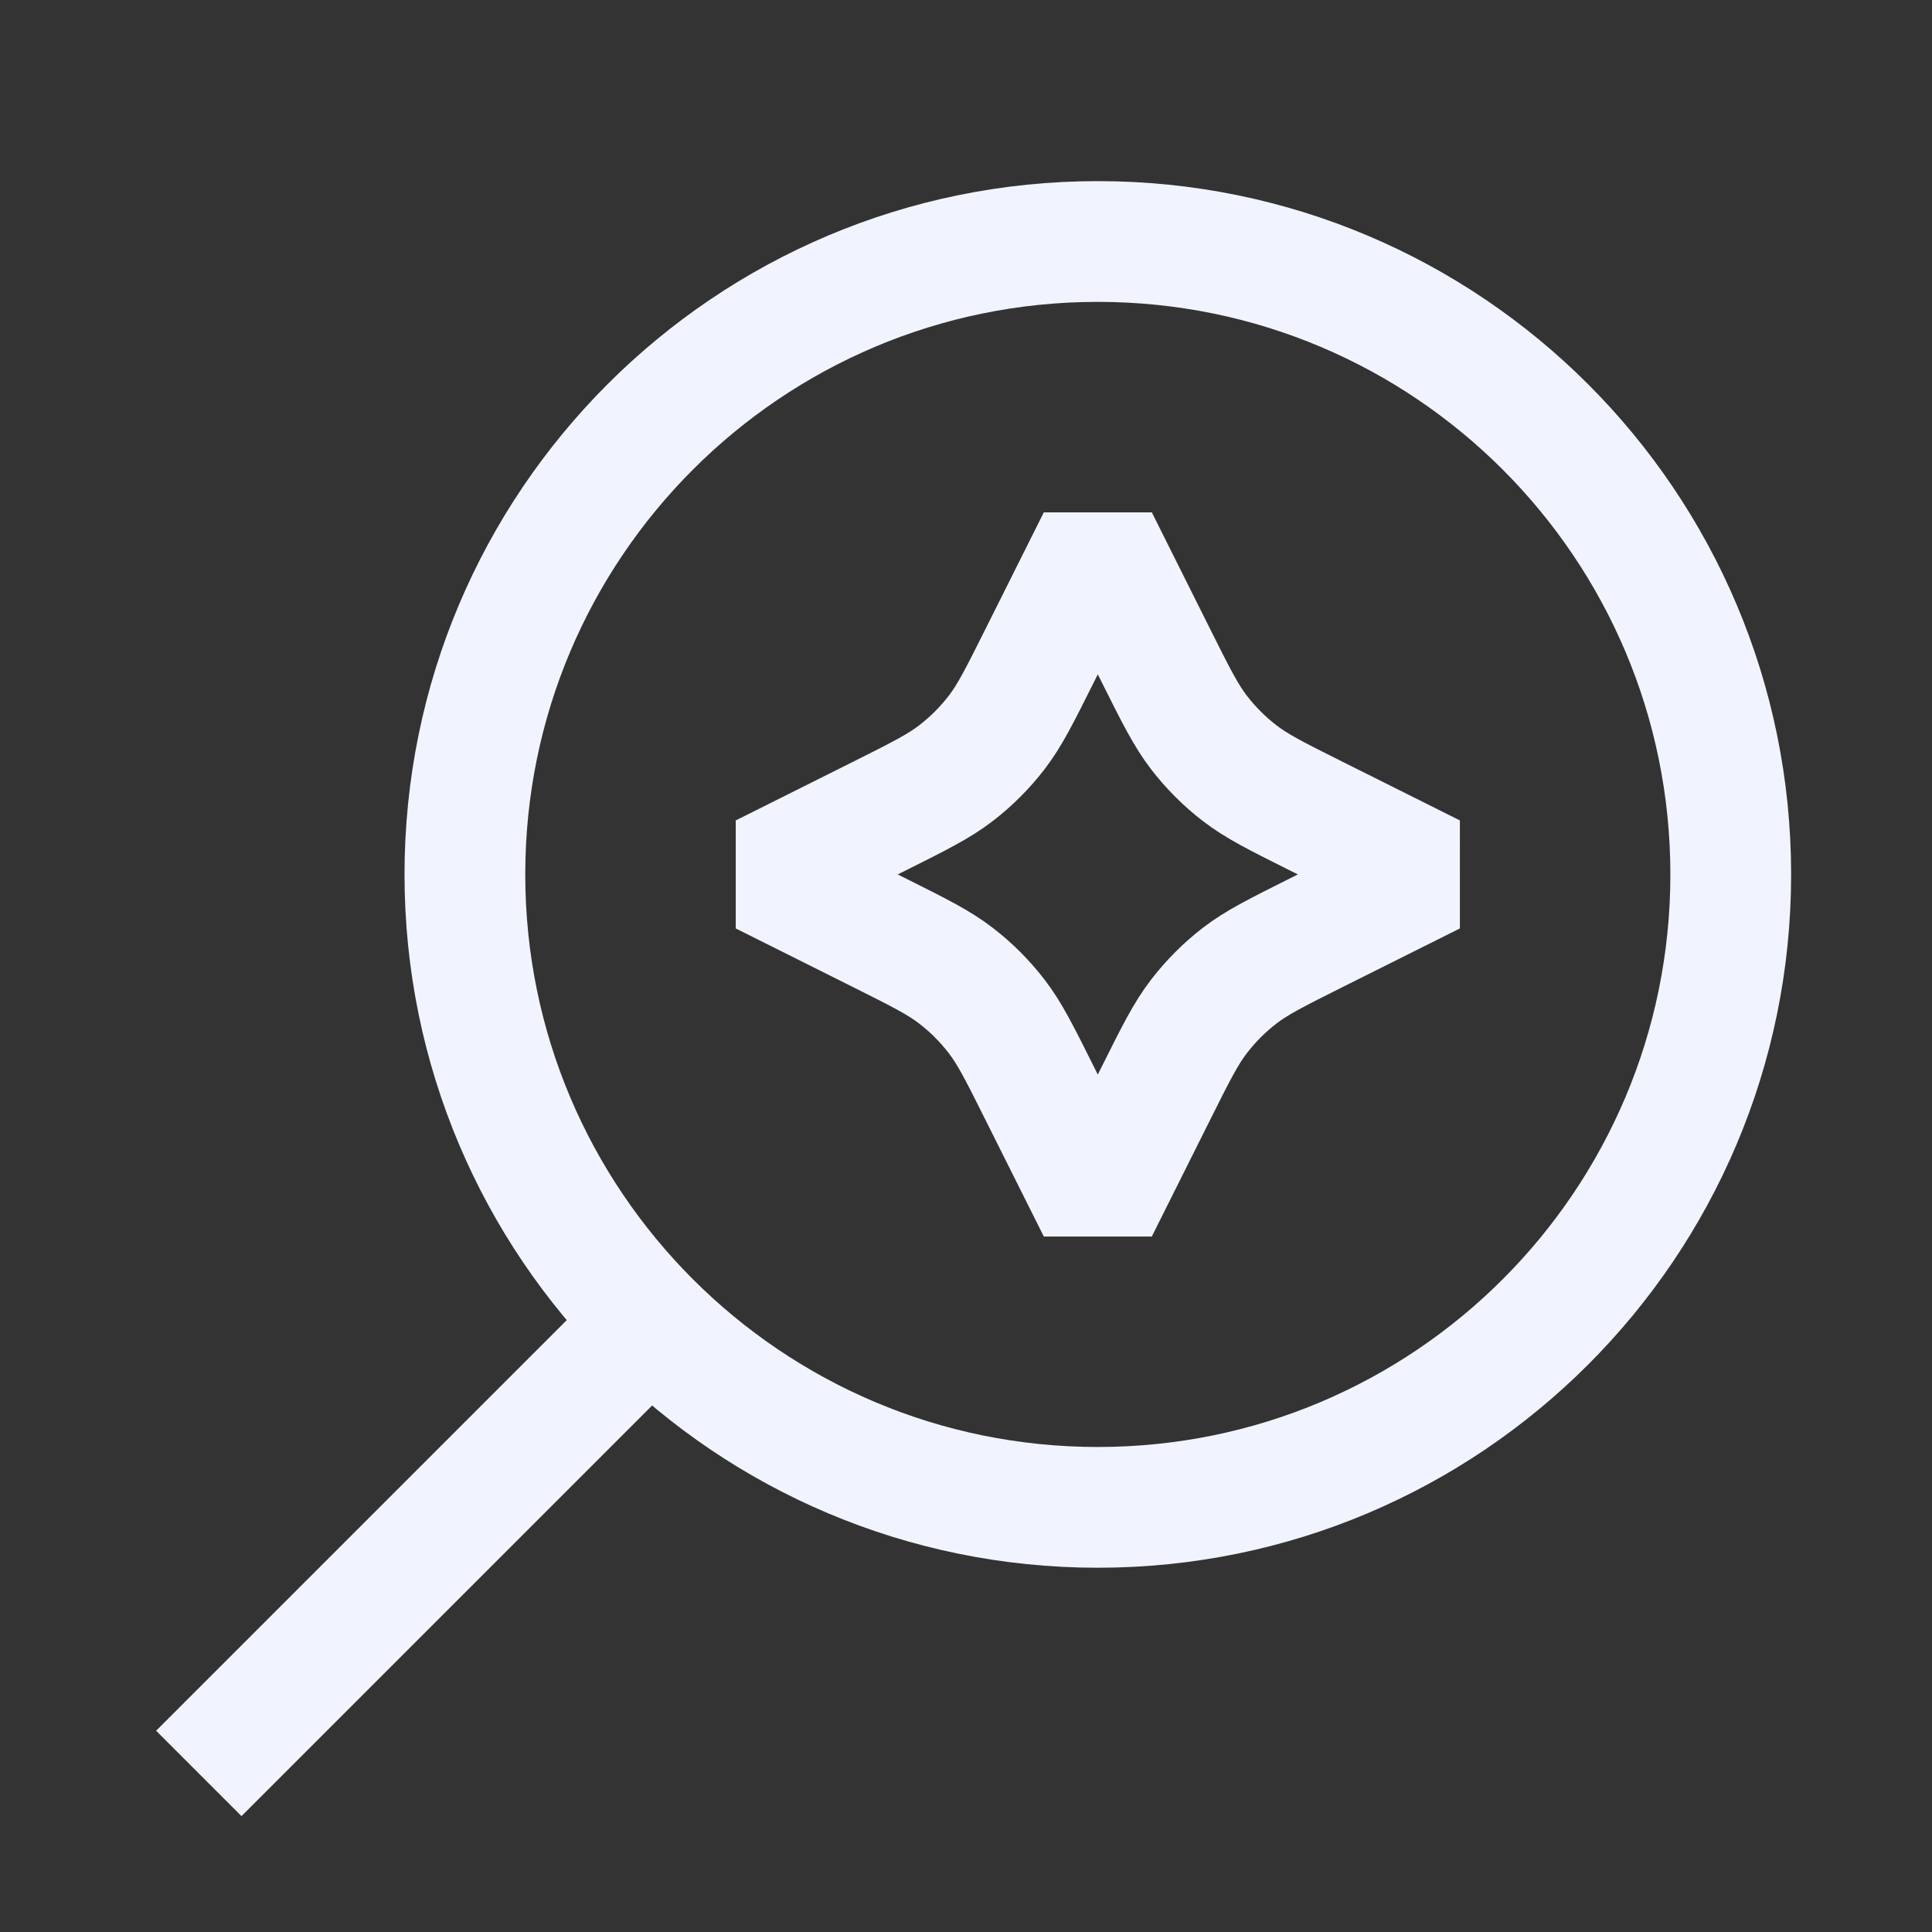
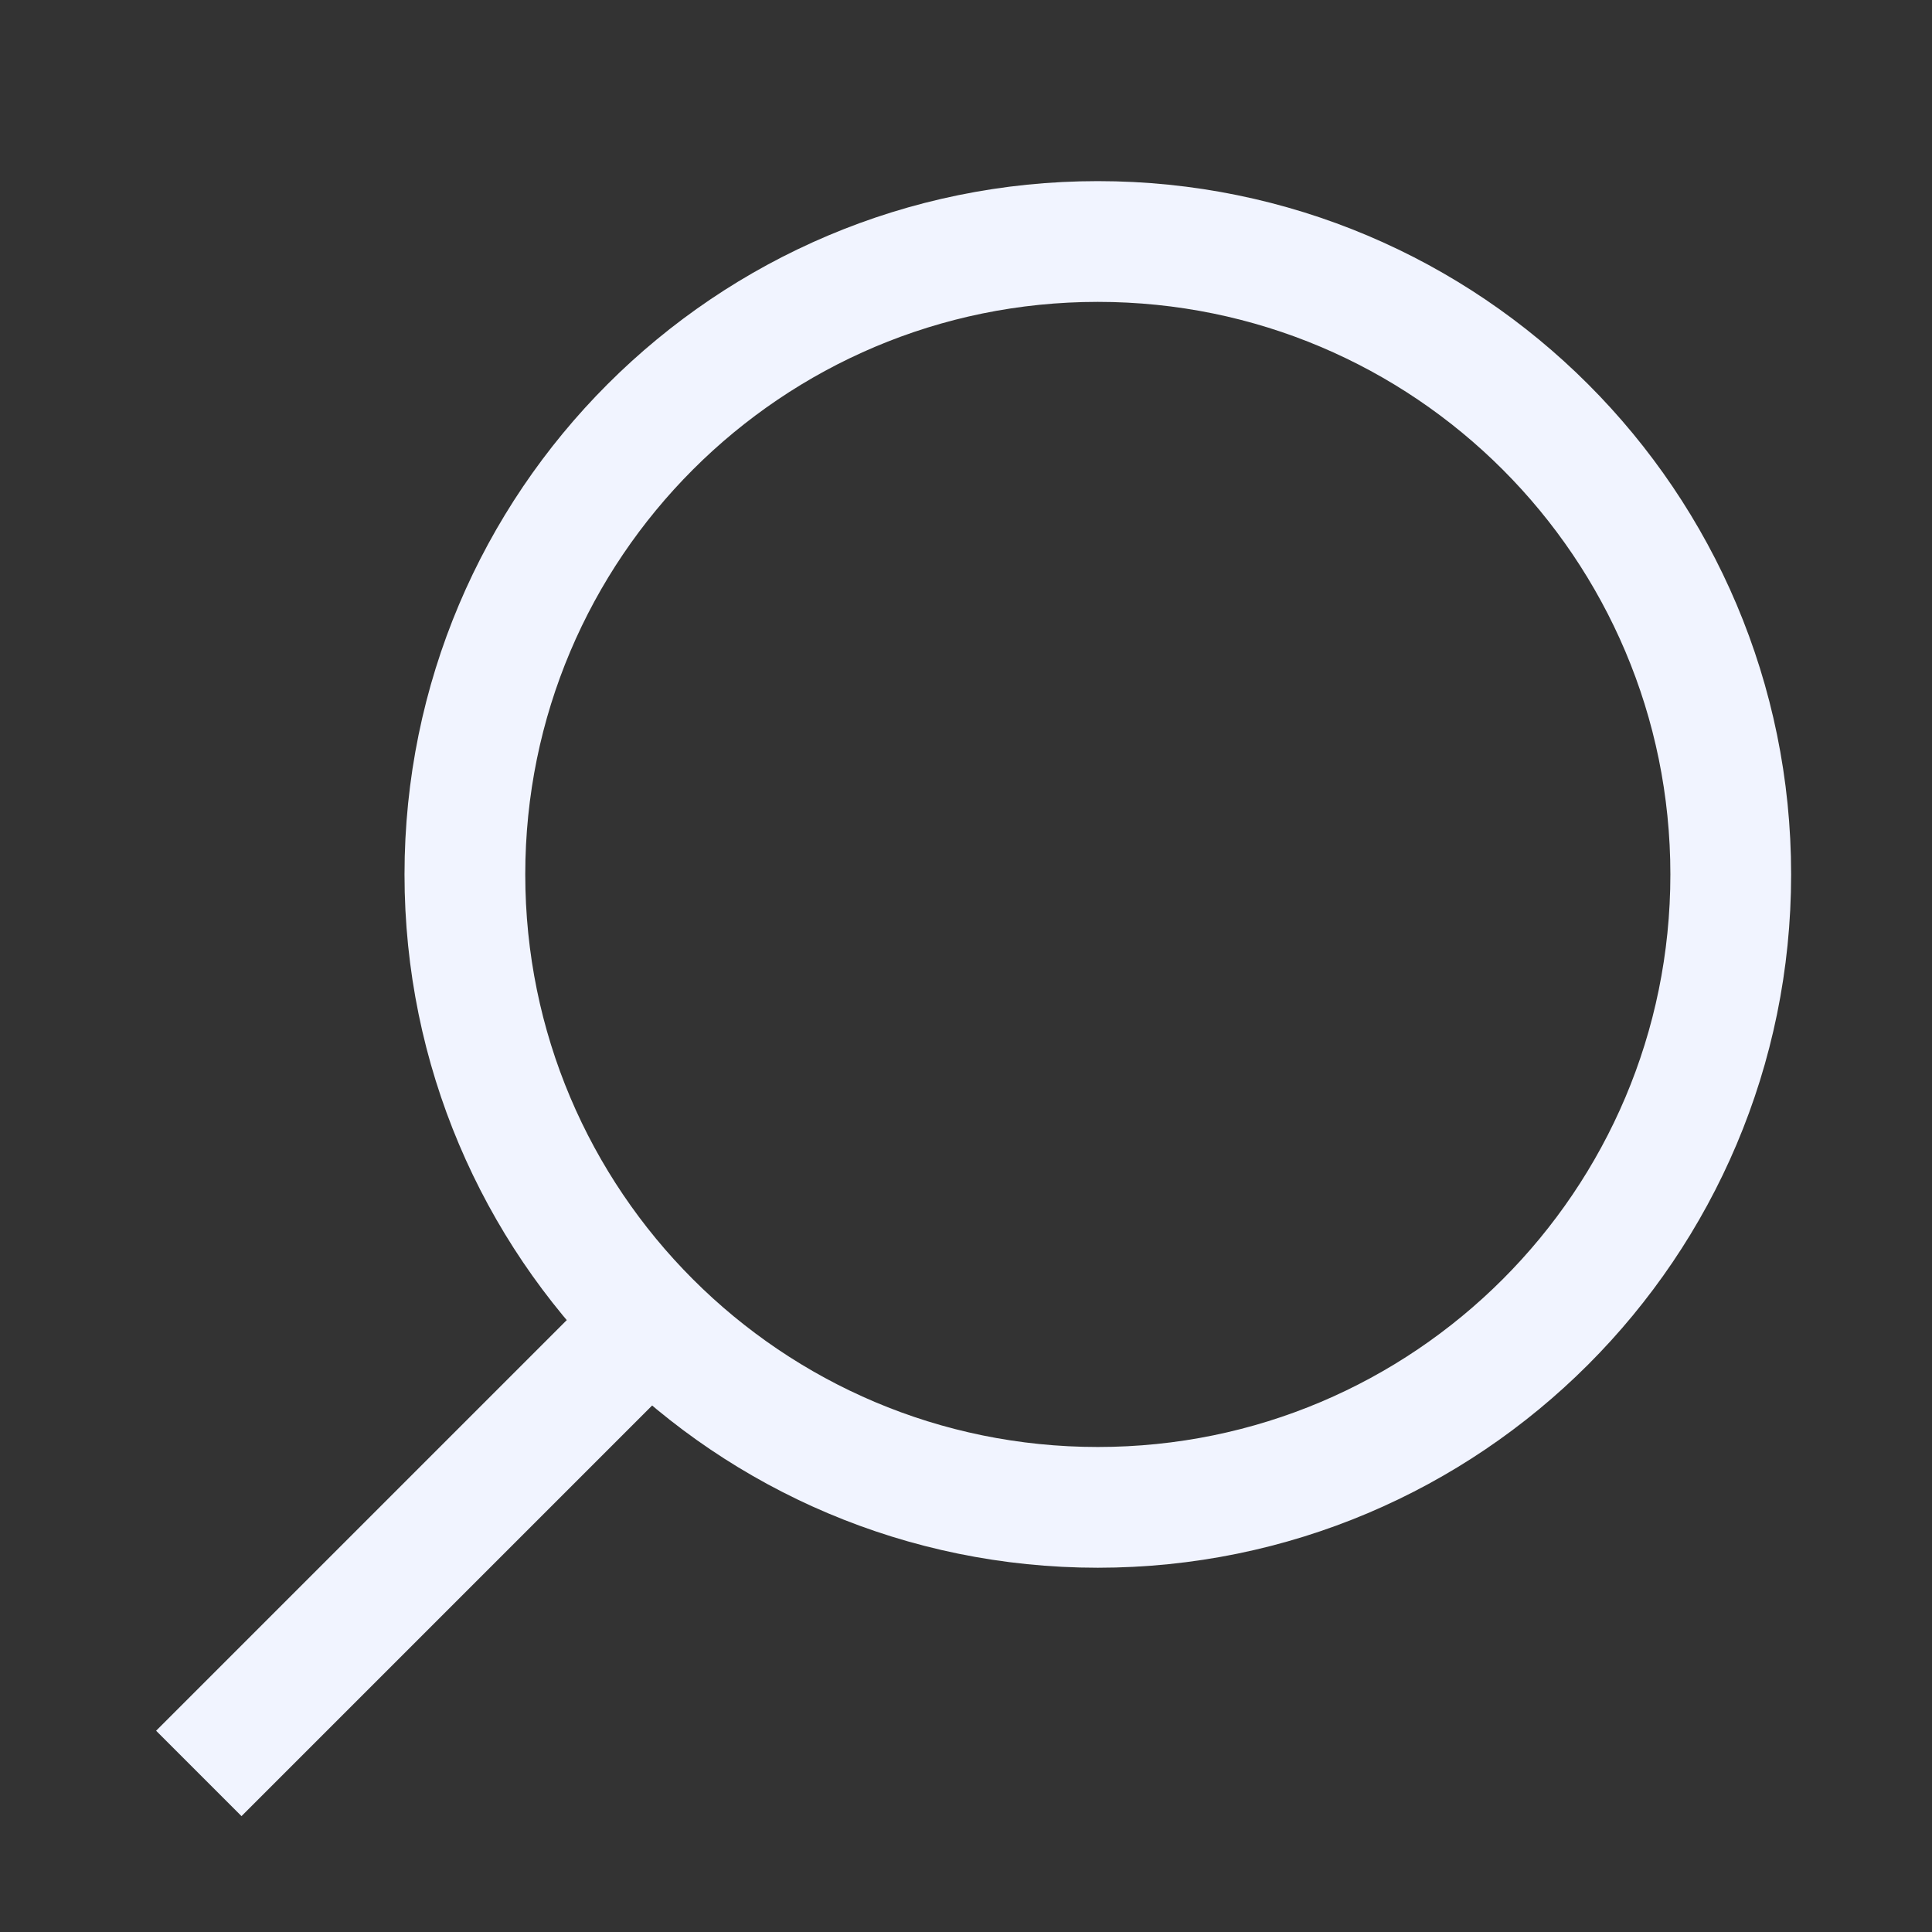
<svg xmlns="http://www.w3.org/2000/svg" width="48" height="48" viewBox="0 0 48 48" fill="none">
  <rect x="0" y="0" width="48" height="48" fill="#333333" stroke="none" />
  <path d="M14.615 34.385L6 43M27.275 37.45C18.59 37.45 11.55 30.41 11.55 21.725C11.55 13.04 18.59 6 27.275 6C35.96 6 43 13.04 43 21.725C43 30.41 35.96 37.45 27.275 37.45Z" stroke="#F1F4FF" stroke-width="3" stroke-linecap="square" />
-   <path d="M27.275 13.4L28.726 16.303C29.217 17.285 29.463 17.776 29.791 18.202C30.082 18.579 30.421 18.918 30.798 19.209C31.224 19.537 31.715 19.783 32.697 20.274L35.6 21.725L32.697 23.176C31.715 23.668 31.224 23.913 30.798 24.241C30.421 24.532 30.082 24.871 29.791 25.249C29.463 25.674 29.217 26.165 28.726 27.148L27.275 30.05L25.823 27.148C25.332 26.165 25.087 25.674 24.759 25.249C24.468 24.871 24.129 24.532 23.751 24.241C23.326 23.913 22.834 23.668 21.852 23.176L18.95 21.725L21.852 20.274C22.834 19.783 23.326 19.537 23.751 19.209C24.129 18.918 24.468 18.579 24.759 18.202C25.087 17.776 25.332 17.285 25.823 16.303L27.275 13.4Z" stroke="#F1F4FF" stroke-width="3" stroke-linecap="square" stroke-linejoin="bevel" />
</svg>